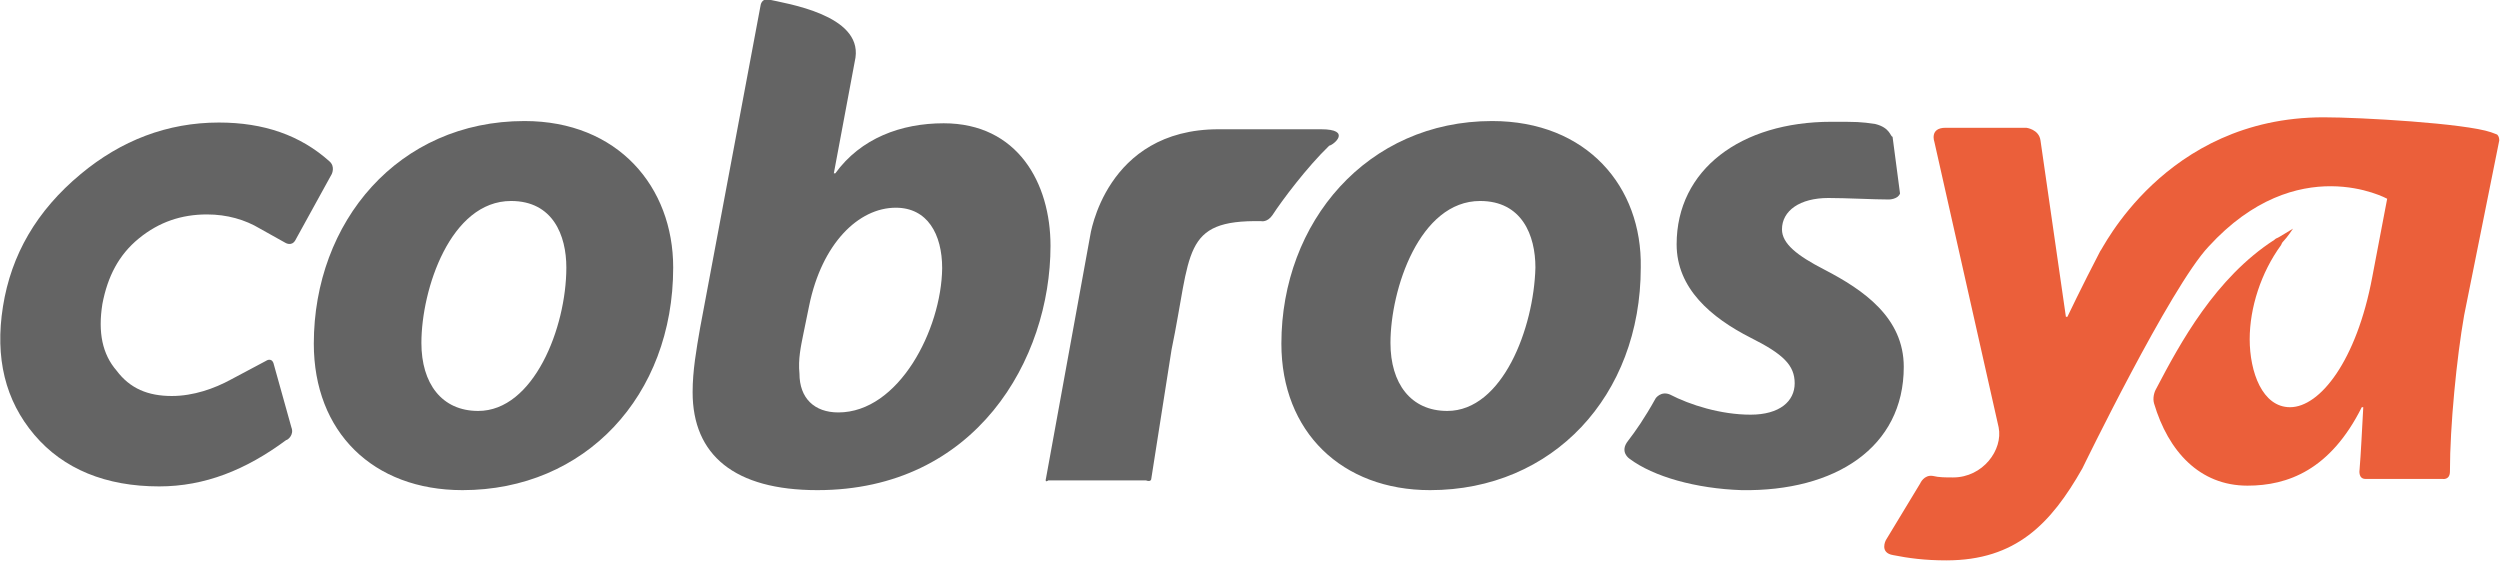
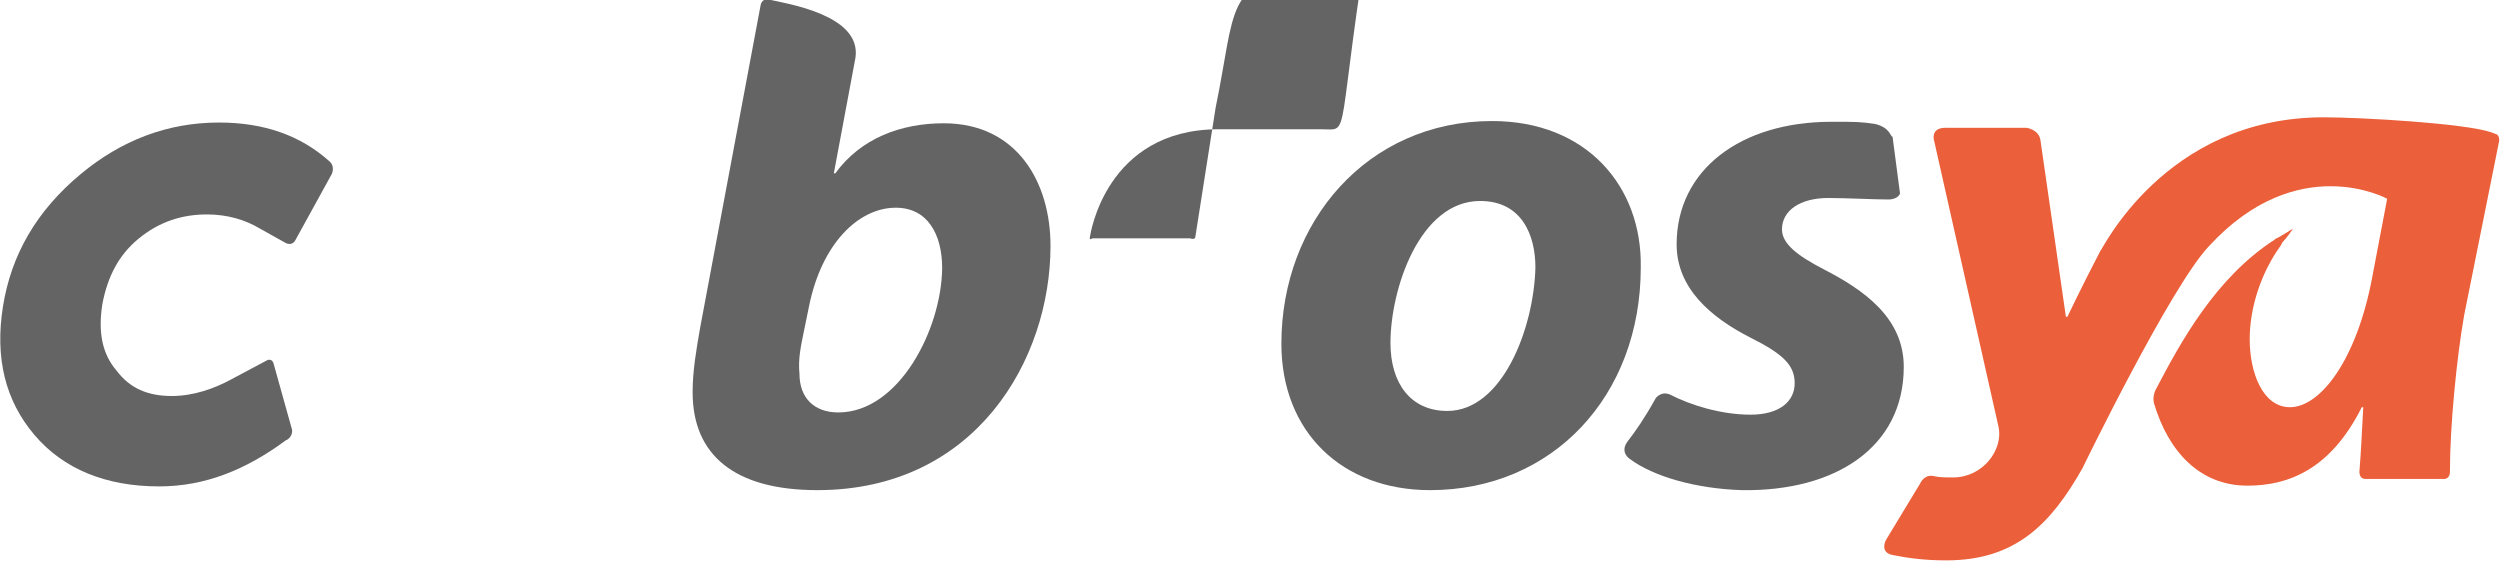
<svg xmlns="http://www.w3.org/2000/svg" id="Capa_1" x="0px" y="0px" viewBox="0 0 334.6 75.2" style="enable-background:new 0 0 334.6 75.2;" xml:space="preserve">
  <style type="text/css">
	.st0{fill:#646464;}
	.st1{fill:#EB5F3A;}
</style>
  <g>
    <g>
      <g>
        <g>
-           <path class="st0" d="M70.2,16.2c-16.9,0-28.2,13.5-28.2,29.8c0,11.8,7.9,19.6,19.9,19.6c16.4,0,28.2-12.6,28.2-29.8      C90.1,25,82.7,16.2,70.2,16.2z M64,55c-4.9,0-7.6-3.7-7.6-9.1c0-7.2,3.9-19,12-19c5.6,0,7.4,4.6,7.4,8.9      C75.8,43.9,71.4,55,64,55z" />
          <path class="st0" d="M101.8,0.7l-8.1,43.2c-0.5,2.9-1,5.7-1,8.6c0,8.4,5.6,13.1,16.7,13.1c21.2,0,31.2-17.5,31.2-32.7      c0-8.4-4.4-16.4-14.3-16.4c-5.7,0-11.1,2-14.5,6.7h-0.2l2.9-15.5c0.8-5.7-9.1-7.2-11.8-7.8C101.9-0.1,101.8,0.7,101.8,0.7z       M112.2,55.2c-3.2,0-5.2-1.9-5.2-5.2c-0.2-1.9,0.2-3.7,0.5-5.2l0.8-3.9c1.7-8.3,6.6-13.1,11.6-13.1c4.2,0,6.2,3.5,6.2,8.1      C126,44.1,120.3,55.2,112.2,55.2z" />
          <path class="st0" d="M199.7,16.2c-16.7,0-28.2,13.5-28.2,29.8c0,11.8,8.1,19.6,19.9,19.6c16.4,0,28.2-12.6,28.2-29.8      C219.8,25,212.4,16.2,199.7,16.2z M193.7,55c-4.9,0-7.6-3.7-7.6-9.1c0-7.2,3.9-19,12-19c5.6,0,7.4,4.6,7.4,8.9      C205.3,43.9,201.1,55,193.7,55z" />
          <path class="st0" d="M251,16.6c-2-0.3-2.4-0.3-5.9-0.3c-12.1,0-20.7,6.4-20.7,16.4c0,5.9,4.6,9.8,9.9,12.5      c4.4,2.2,5.9,3.7,5.9,6.1c0,2.4-2,4.2-5.9,4.2c-4,0-8.1-1.3-10.8-2.7c-1.2-0.5-1.9,0.5-1.9,0.5c-1.5,2.7-2.7,4.4-3.7,5.7      c-1.2,1.5,0.2,2.4,0.2,2.4c3.2,2.4,8.9,4,15,4.2c12.5,0.2,21.7-5.7,21.7-16.5c0-6.6-5.4-10.3-10.6-13c-3.7-1.9-5.7-3.5-5.7-5.4      c0-2.5,2.4-4.2,6.2-4.2c2.4,0,6.1,0.2,8.1,0.2c0,0,1.2,0,1.5-0.8l-1-7.6C253,18.3,253,17.1,251,16.6z" />
-           <path class="st0" d="M176.8,17.3c-5.2,0-13,0-13.7,0c-15.2,0-17.2,14.3-17.2,14.3L140,64c-0.2,0.7,0.3,0.3,0.3,0.3h13.1      c0,0,0.7,0.3,0.7-0.3l2.7-17.2c2.7-13,1.3-17.4,12-17.2c0,0,0.8,0.2,1.5-0.8c1.3-2,4.6-6.4,7.6-9.3      C178.5,19.4,181,17.3,176.8,17.3z" />
+           <path class="st0" d="M176.8,17.3c-5.2,0-13,0-13.7,0c-15.2,0-17.2,14.3-17.2,14.3c-0.2,0.7,0.3,0.3,0.3,0.3h13.1      c0,0,0.7,0.3,0.7-0.3l2.7-17.2c2.7-13,1.3-17.4,12-17.2c0,0,0.8,0.2,1.5-0.8c1.3-2,4.6-6.4,7.6-9.3      C178.5,19.4,181,17.3,176.8,17.3z" />
          <path class="st0" d="M39,57.2l-2.4-8.6c-0.3-0.8-1-0.3-1-0.3l-4.7,2.5C28.7,52,25.9,53,23,53c-3.2,0-5.6-1-7.4-3.4      c-1.9-2.2-2.5-5.1-1.9-8.9c0.7-3.7,2.2-6.6,4.9-8.8c2.7-2.2,5.7-3.2,9.1-3.2c2.7,0,5.1,0.7,7.1,1.9l3.4,1.9c0,0,0.8,0.5,1.3-0.3      l4.9-8.9c0,0,0.5-1-0.3-1.7c-3.9-3.5-8.8-5.2-14.8-5.2c-6.9,0-13.1,2.4-18.5,6.9C4.9,28.2,1.5,34.1,0.4,41s0.3,12.6,4.2,17.2      s9.6,6.9,16.7,6.9c6.1,0,11.6-2.2,17-6.2C38.5,58.9,39.4,58.2,39,57.2z" />
        </g>
      </g>
      <g>
        <g>
          <path class="st1" d="M311,15.7c4.9,0,18.9,0.8,22.4,2c0,0,0.5,0.2,0.8,0.3c0,0,0.3,0.2,0.3,0.8l-4.7,23.4      c-1,5.7-1.9,14.8-1.9,20.9c0,1.2-1,1-1,1h-10.3c-1,0-0.8-1.2-0.8-1.2c0.2-2.4,0.3-4.9,0.5-8.4h-0.2c-4.2,8.4-9.9,10.5-15.3,10.5      c-6.4,0-10.6-4.6-12.5-11l0,0c-0.2-0.7,0-1.5,0.3-2c3.2-6.1,7.9-14.8,15.8-19.9c0.2-0.2,0.3-0.2,0.5-0.3c0,0,1.7-1,2-1.2      c0,0-0.8,1.2-1.3,1.7c-0.2,0.2-0.2,0.3-0.3,0.5c-2.7,3.7-4.2,8.4-4.2,12.6c0,4.4,1.7,9.1,5.4,9.1c4,0,8.9-6.2,11-17.4l2-10.5      c0,0-12-6.6-23.9,6.4c-5.1,5.4-16.9,29.7-16.9,29.7c-4.2,7.4-8.9,12.3-18.2,12.3c-2.9,0-5.1-0.3-7.1-0.7c-1.9-0.3-1-2-1-2      l4.6-7.6c0,0,0.5-1.2,1.7-1c0.8,0.2,1.7,0.2,2.7,0.2c4,0,6.7-3.7,6.1-6.7l-8.6-38.2c0,0-0.7-1.9,1.5-1.9h10.8      c0,0,1.7,0.2,1.9,1.7l3.4,23.6h0.2c0,0,1.9-4,4.4-8.8C281.2,33.8,289.6,15.7,311,15.7z" />
        </g>
      </g>
    </g>
  </g>
</svg>